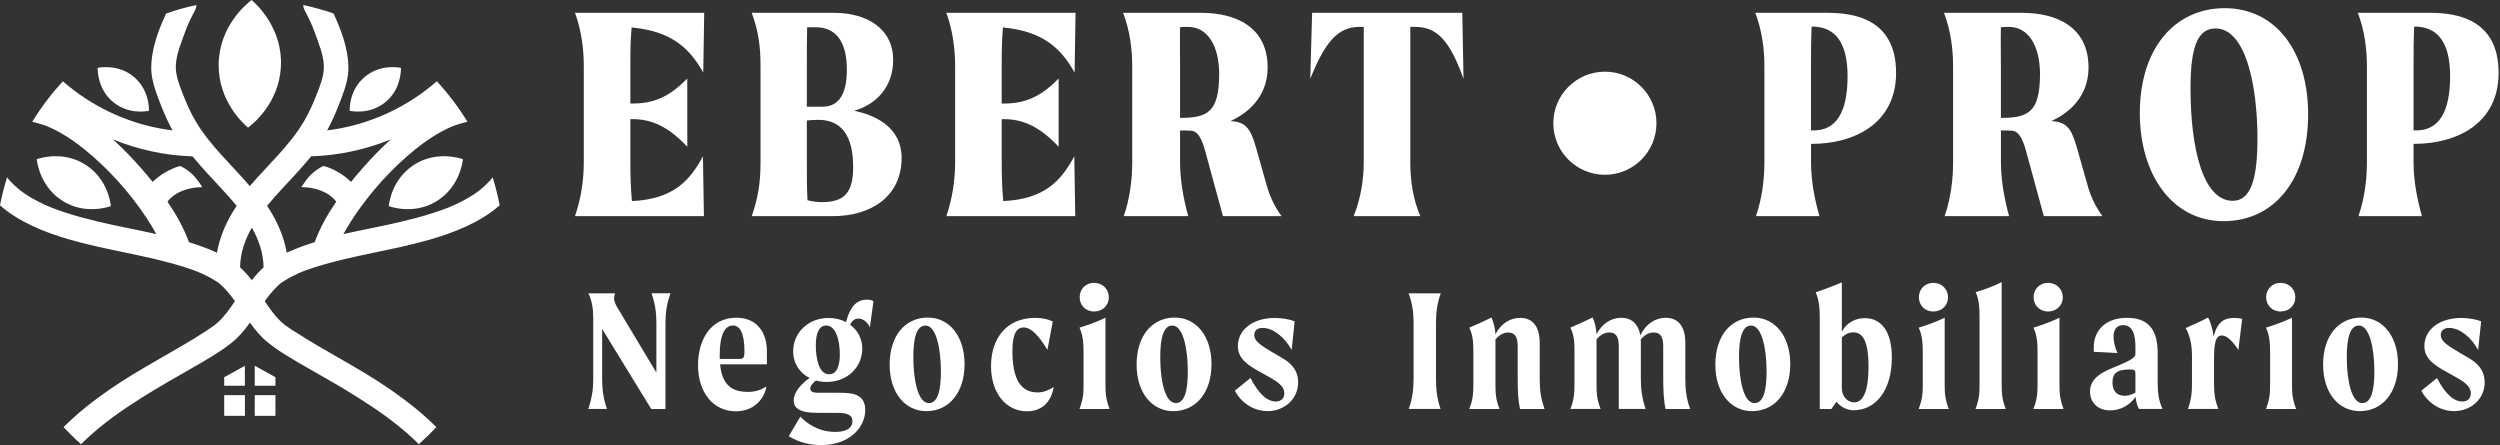
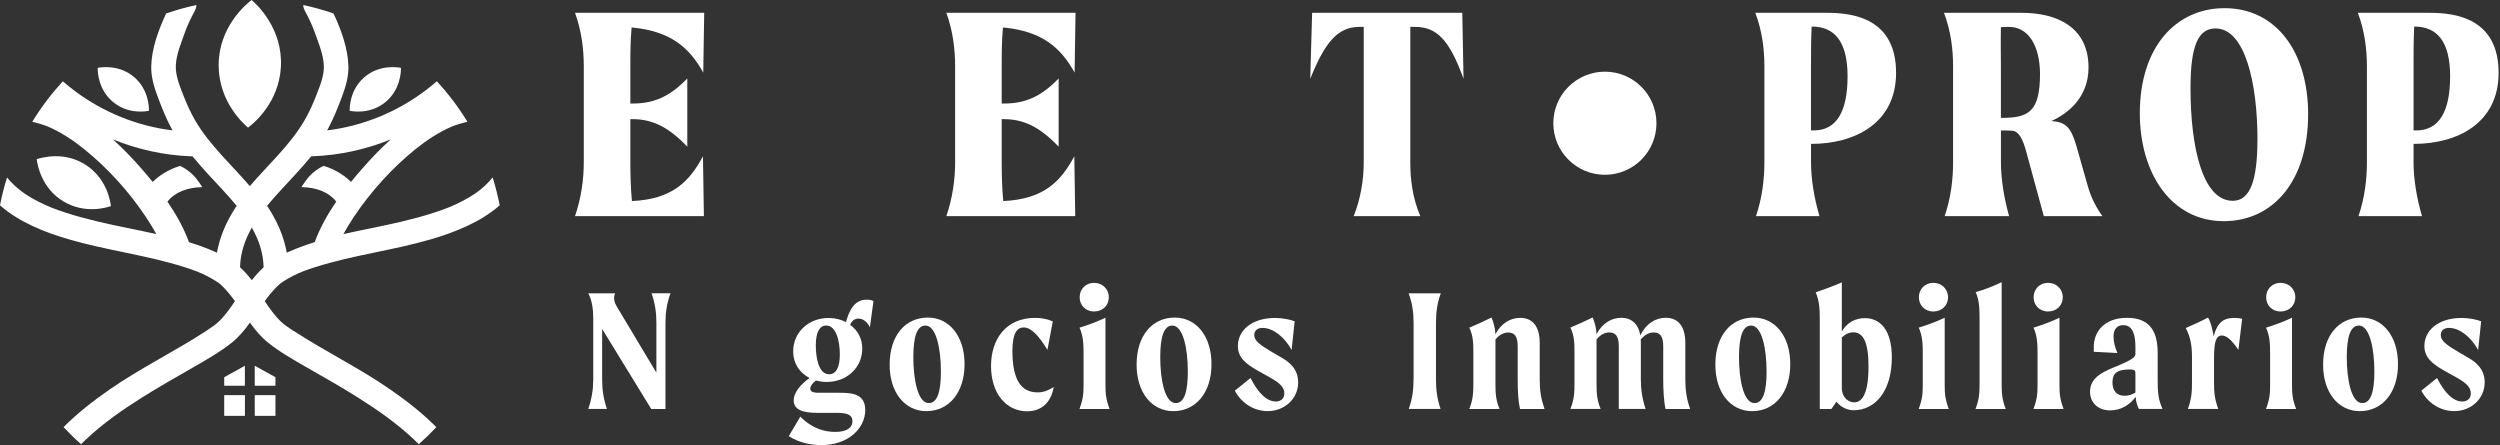
<svg xmlns="http://www.w3.org/2000/svg" width="264" height="47" viewBox="0 0 264 47" fill="none">
  <rect x="0" y="0" width="264" height="47" fill="#333333" stroke="none" />
  <path d="M70.801 30.979C70.405 32.07 70.273 33.064 70.273 34.079V43.19H68.771L63.586 34.734V40.086C63.586 41.1 63.718 42.095 64.093 43.185H62.12C62.495 42.095 62.647 41.1 62.647 40.086V33.603C62.647 32.665 62.515 31.686 62.12 30.975H64.956C64.88 31.143 64.844 31.315 64.844 31.483C64.844 31.878 65.052 32.273 65.388 32.797L69.315 39.351V34.071C69.315 33.056 69.183 32.062 68.807 30.971H70.801V30.979Z" fill="white" />
-   <path d="M80.984 38.472H76.042C76.21 40.258 76.945 41.384 78.954 41.384C79.801 41.384 80.344 41.176 80.928 40.821C80.74 42.003 79.725 43.433 77.696 43.433C75.347 43.433 73.713 41.48 73.713 38.568C73.713 35.844 75.067 33.551 77.752 33.551C80.005 33.551 80.984 35.185 80.984 37.102V38.472ZM78.615 37.118C78.615 35.145 78.127 34.374 77.392 34.374C76.545 34.374 76.002 35.353 76.002 37.494V37.905H77.936C78.519 37.905 78.611 37.829 78.611 37.114L78.615 37.118Z" fill="white" />
  <path d="M92.237 31.802L91.862 34.562C91.562 33.943 91.091 33.643 90.659 33.643C90.303 33.643 89.984 33.811 89.776 34.302C90.567 34.866 91.055 35.748 91.055 36.819C91.055 38.792 89.457 40.334 87.295 40.334C86.9 40.334 86.524 40.278 86.169 40.182C85.737 40.501 85.566 40.801 85.566 41.045C85.566 41.476 86.109 41.476 86.636 41.476H88.59C89.832 41.476 91.37 41.512 91.37 43.297C91.37 45.215 89.604 47 86.748 47C85.641 47 84.439 46.776 83.293 46.061L84.515 43.996C85.793 45.291 87.128 45.61 88.214 45.61C89.493 45.61 90.02 45.103 90.02 44.5C90.02 43.785 89.437 43.597 88.366 43.597H86.317C84.775 43.597 83.816 43.277 83.816 42.283C83.816 41.436 84.567 40.573 85.49 39.914C84.455 39.387 83.76 38.392 83.76 37.094C83.76 35.121 85.358 33.579 87.499 33.579C88.174 33.579 88.793 33.731 89.341 34.011C89.848 32.114 90.639 31.642 91.558 31.642C91.841 31.642 92.045 31.698 92.233 31.794L92.237 31.802ZM88.686 37.438C88.686 36.028 88.31 34.374 87.24 34.374C86.564 34.374 86.149 35.069 86.149 36.459C86.149 37.849 86.468 39.523 87.559 39.523C88.31 39.523 88.686 38.752 88.686 37.438Z" fill="white" />
  <path d="M93.947 38.512C93.947 35.449 95.581 33.535 97.986 33.535C100.223 33.535 101.857 35.469 101.857 38.456C101.857 41.444 100.223 43.417 97.818 43.417C95.565 43.417 93.947 41.464 93.947 38.512ZM99.36 39.243C99.36 36.783 98.853 34.378 97.726 34.378C96.807 34.378 96.448 35.636 96.448 37.721C96.448 40.182 96.955 42.566 98.082 42.566C98.984 42.566 99.36 41.364 99.36 39.239V39.243Z" fill="white" />
  <path d="M108.468 43.433C106.251 43.433 104.653 41.536 104.653 38.66C104.653 35.784 106.251 33.567 109.311 33.567C110.082 33.567 110.645 33.719 111.173 33.943L110.609 36.947C109.671 35.405 108.88 34.578 108.093 34.578C107.417 34.578 106.91 35.161 106.91 37.038C106.91 40.102 107.813 41.436 109.579 41.436C110.274 41.436 110.781 41.172 111.268 40.873C111.005 42.486 109.99 43.429 108.468 43.429V43.433Z" fill="white" />
  <path d="M114.424 40.557V37.362C114.424 36.403 114.404 35.465 113.993 34.602C114.952 34.302 115.835 33.983 116.737 33.551V40.557C116.737 41.572 116.773 42.099 117.169 43.19H113.993C114.388 42.099 114.424 41.576 114.424 40.557ZM114.013 31.391C114.013 30.544 114.632 29.869 115.535 29.869C116.438 29.869 117.093 30.544 117.093 31.391C117.093 32.237 116.454 32.892 115.535 32.892C114.616 32.892 114.013 32.217 114.013 31.391Z" fill="white" />
  <path d="M120.025 38.512C120.025 35.449 121.659 33.535 124.064 33.535C126.301 33.535 127.935 35.469 127.935 38.456C127.935 41.444 126.301 43.417 123.896 43.417C121.643 43.417 120.025 41.464 120.025 38.512ZM125.434 39.243C125.434 36.783 124.927 34.378 123.8 34.378C122.881 34.378 122.522 35.636 122.522 37.721C122.522 40.182 123.029 42.566 124.156 42.566C125.059 42.566 125.434 41.364 125.434 39.239V39.243Z" fill="white" />
  <path d="M132.445 35.353C132.445 35.992 133.048 36.423 134.323 37.174L135.413 37.813C136.128 38.225 137.087 38.96 137.087 40.37C137.087 42.135 135.621 43.413 133.875 43.413C132.261 43.413 130.999 42.419 130.4 41.252L132.054 39.918C132.937 41.648 133.855 42.399 134.722 42.399C135.23 42.399 135.625 42.115 135.625 41.536C135.625 40.957 135.23 40.501 134.215 39.922L132.673 39.059C131.638 38.44 130.719 37.801 130.719 36.543C130.719 34.945 132.11 33.595 134.61 33.575C135.417 33.575 136.264 33.743 136.716 33.931L136.396 36.955C135.645 35.584 134.443 34.626 133.316 34.626C132.789 34.626 132.453 34.91 132.453 35.357L132.445 35.353Z" fill="white" />
  <path d="M149.275 40.05V34.115C149.275 33.1 149.164 32.066 148.748 30.979H152.148C151.736 32.07 151.64 33.1 151.64 34.115V40.05C151.64 41.065 151.736 42.099 152.128 43.185H148.764C149.16 42.095 149.271 41.061 149.271 40.05H149.275Z" fill="white" />
  <path d="M163.106 43.19H160.513C160.325 42.363 160.269 41.272 160.269 40.11V36.579C160.269 35.529 159.95 35.113 159.255 35.113C158.879 35.113 158.392 35.281 157.92 35.844V40.446C157.92 41.496 157.94 42.191 158.352 43.19H155.156C155.551 42.195 155.587 41.5 155.587 40.446V37.27C155.587 36.22 155.567 35.449 155.156 34.602C155.947 34.262 156.754 33.907 157.505 33.532C157.713 33.983 157.9 34.734 157.916 35.297C158.536 34.115 159.514 33.567 160.545 33.567C161.823 33.567 162.594 34.45 162.594 36.216V40.05C162.594 41.272 162.726 42.099 163.102 43.185L163.106 43.19Z" fill="white" />
  <path d="M178.474 43.19H175.881C175.693 42.363 175.637 41.065 175.637 40.09V36.575C175.637 35.525 175.318 35.109 174.623 35.109C174.227 35.109 173.74 35.277 173.253 35.86C173.273 35.972 173.273 36.084 173.273 36.216V40.05C173.273 41.065 173.404 42.115 173.78 43.185H170.944V36.571C170.944 35.521 170.624 35.105 169.929 35.105C169.553 35.105 169.066 35.273 168.595 35.836V40.438C168.595 41.488 168.615 42.183 169.026 43.181H165.834C166.23 42.187 166.266 41.492 166.266 40.438V37.262C166.266 36.212 166.246 35.441 165.834 34.594C166.621 34.254 167.432 33.899 168.183 33.523C168.391 33.975 168.579 34.726 168.595 35.289C169.214 34.107 170.192 33.559 171.223 33.559C172.254 33.559 173.009 34.179 173.217 35.421C173.836 34.143 174.85 33.559 175.905 33.559C177.199 33.559 177.97 34.442 177.97 36.208V40.042C177.97 41.057 178.082 42.107 178.478 43.178L178.474 43.19Z" fill="white" />
  <path d="M181.142 38.512C181.142 35.449 182.776 33.535 185.181 33.535C187.418 33.535 189.052 35.469 189.052 38.456C189.052 41.444 187.418 43.417 185.013 43.417C182.76 43.417 181.142 41.464 181.142 38.512ZM186.551 39.243C186.551 36.783 186.044 34.378 184.918 34.378C183.999 34.378 183.639 35.636 183.639 37.721C183.639 40.182 184.146 42.566 185.273 42.566C186.176 42.566 186.551 41.364 186.551 39.239V39.243Z" fill="white" />
  <path d="M199.778 37.741C199.778 41.292 198.033 43.321 195.74 43.321C195.176 43.321 194.441 43.078 193.934 42.419L193.391 43.19H192.168V33.627C192.168 32.537 192.092 31.674 191.737 30.867C192.695 30.548 193.598 30.208 194.497 29.817V35.021C195.024 34.043 195.963 33.595 196.922 33.595C198.556 33.595 199.778 34.854 199.778 37.745V37.741ZM197.317 38.736C197.317 36.032 196.718 35.109 195.72 35.093C195.308 35.093 194.913 35.245 194.497 35.636V40.933C194.497 42.059 195.268 42.49 195.811 42.49C196.562 42.49 197.313 41.72 197.313 38.732L197.317 38.736Z" fill="white" />
  <path d="M203.046 40.557V37.362C203.046 36.403 203.026 35.465 202.615 34.602C203.573 34.302 204.456 33.983 205.359 33.551V40.557C205.359 41.572 205.395 42.099 205.791 43.19H202.615C203.01 42.099 203.046 41.576 203.046 40.557ZM202.635 31.391C202.635 30.544 203.254 29.869 204.157 29.869C205.059 29.869 205.715 30.544 205.715 31.391C205.715 32.237 205.075 32.892 204.157 32.892C203.238 32.892 202.635 32.217 202.635 31.391Z" fill="white" />
  <path d="M209.042 40.446V33.719C209.042 32.649 209.022 31.71 208.631 30.843C209.59 30.58 210.453 30.24 211.375 29.793V40.446C211.375 41.496 211.411 42.191 211.807 43.19H208.611C209.006 42.195 209.042 41.5 209.042 40.446Z" fill="white" />
  <path d="M215.166 40.557V37.362C215.166 36.403 215.147 35.465 214.735 34.602C215.694 34.302 216.577 33.983 217.48 33.551V40.557C217.48 41.572 217.515 42.099 217.911 43.19H214.735C215.131 42.099 215.166 41.576 215.166 40.557ZM214.751 31.391C214.751 30.544 215.37 29.869 216.273 29.869C217.176 29.869 217.831 30.544 217.831 31.391C217.831 32.237 217.192 32.892 216.273 32.892C215.354 32.892 214.751 32.217 214.751 31.391Z" fill="white" />
  <path d="M225.877 43.19C225.689 42.87 225.557 42.399 225.521 41.911C224.882 42.794 223.923 43.337 222.833 43.337C221.554 43.337 220.707 42.531 220.707 41.344C220.707 39.786 222.265 39.183 223.564 38.656C225.03 38.037 225.501 37.753 225.501 37.378V36.683C225.501 35.501 225.293 34.334 224.203 34.334C223.564 34.334 223.188 34.766 223.188 35.537C223.188 36.024 223.32 36.647 223.6 37.282L221.103 37.15V36.643C221.103 35.009 222.229 33.563 224.618 33.563C227.175 33.563 227.85 35.197 227.85 37.282V40.062C227.85 41.452 227.906 42.147 228.357 43.181H225.877V43.19ZM225.501 41.46V39.487C225.501 39.091 225.405 39.016 224.918 39.016C223.508 39.016 223.076 39.447 223.076 40.406C223.076 41.232 223.508 41.795 224.355 41.795C224.766 41.795 225.162 41.664 225.501 41.456V41.46Z" fill="white" />
  <path d="M236.771 33.663L236.375 36.95C235.568 35.748 235.041 35.429 234.629 35.429C233.934 35.429 233.802 36.312 233.802 37.909V40.35C233.802 41.364 233.838 42.095 234.254 43.185H231.042C231.437 42.095 231.473 41.364 231.473 40.35V37.661C231.473 36.555 231.322 35.577 230.814 34.638C231.641 34.282 232.392 33.943 233.163 33.532C233.447 33.943 233.671 34.901 233.762 35.525C234.174 33.927 234.909 33.571 235.98 33.571C236.243 33.571 236.563 33.607 236.771 33.667V33.663Z" fill="white" />
  <path d="M239.723 40.557V37.362C239.723 36.403 239.703 35.465 239.291 34.602C240.25 34.302 241.133 33.983 242.036 33.551V40.557C242.036 41.572 242.072 42.099 242.467 43.19H239.291C239.687 42.099 239.723 41.576 239.723 40.557ZM239.307 31.391C239.307 30.544 239.926 29.869 240.829 29.869C241.732 29.869 242.387 30.544 242.387 31.391C242.387 32.237 241.748 32.892 240.829 32.892C239.911 32.892 239.307 32.217 239.307 31.391Z" fill="white" />
  <path d="M245.32 38.512C245.32 35.449 246.953 33.535 249.358 33.535C251.595 33.535 253.229 35.469 253.229 38.456C253.229 41.444 251.595 43.417 249.191 43.417C246.937 43.417 245.32 41.464 245.32 38.512ZM250.733 39.243C250.733 36.783 250.225 34.378 249.099 34.378C248.18 34.378 247.82 35.636 247.82 37.721C247.82 40.182 248.328 42.566 249.454 42.566C250.357 42.566 250.733 41.364 250.733 39.239V39.243Z" fill="white" />
  <path d="M257.74 35.353C257.74 35.992 258.343 36.423 259.617 37.174L260.708 37.813C261.423 38.225 262.382 38.96 262.382 40.37C262.382 42.135 260.915 43.413 259.17 43.413C257.556 43.413 256.293 42.419 255.694 41.252L257.348 39.918C258.231 41.648 259.15 42.399 260.017 42.399C260.524 42.399 260.919 42.115 260.919 41.536C260.919 40.957 260.524 40.501 259.509 39.922L257.967 39.059C256.933 38.44 256.014 37.801 256.014 36.543C256.014 34.945 257.404 33.595 259.905 33.575C260.712 33.575 261.559 33.743 262.01 33.931L261.69 36.955C260.939 35.584 259.737 34.626 258.61 34.626C258.083 34.626 257.748 34.91 257.748 35.357L257.74 35.353Z" fill="white" />
  <path d="M74.232 16.516L74.332 22.823H60.722C61.381 20.906 61.648 18.925 61.648 17.143V7.002C61.648 5.216 61.417 3.271 60.722 1.354H74.364L74.264 7.665C72.778 4.989 70.797 3.303 66.798 2.908H66.698C66.566 4.33 66.566 5.684 66.566 7.002V10.932H66.798C68.879 10.932 70.597 10.337 72.578 8.288V15.49C70.597 13.409 68.879 12.582 66.798 12.582H66.566V17.139C66.566 18.429 66.598 19.815 66.73 21.233C71.092 21.034 72.842 19.084 74.228 16.512L74.232 16.516Z" fill="white" />
-   <path d="M95.209 16.68C95.209 20.774 91.937 22.823 87.975 22.823H79.386C80.045 20.906 80.312 19.32 80.312 17.143V7.002C80.312 4.821 80.081 3.271 79.386 1.354H88.074C91.478 1.354 94.318 2.972 94.318 6.343C94.318 9.215 92.469 11.068 90.188 11.695C92.301 12.127 95.209 13.349 95.209 16.684V16.68ZM85.234 2.876C85.202 4.298 85.202 5.684 85.202 7.006V11.268H86.852C88.734 11.268 89.429 9.682 89.429 7.369C89.429 4.298 88.206 2.876 86.125 2.876H85.234ZM90.092 17.607C90.092 14.403 88.901 12.654 86.424 12.654C86.029 12.654 85.629 12.686 85.202 12.722V17.147C85.202 18.337 85.202 19.887 85.27 21.145C85.865 21.309 86.424 21.345 86.824 21.345C89.237 21.345 90.096 20.255 90.096 17.614L90.092 17.607Z" fill="white" />
  <path d="M113.446 16.516L113.546 22.823H99.935C100.594 20.906 100.862 18.925 100.862 17.143V7.002C100.862 5.216 100.63 3.271 99.935 1.354H113.577L113.478 7.665C111.992 4.989 110.01 3.303 106.011 2.908H105.911C105.78 4.33 105.78 5.684 105.78 7.002V10.932H106.011C108.093 10.932 109.81 10.337 111.792 8.288V15.49C109.81 13.409 108.093 12.582 106.011 12.582H105.78V17.139C105.78 18.429 105.812 19.815 105.943 21.233C110.306 21.034 112.055 19.084 113.442 16.512L113.446 16.516Z" fill="white" />
-   <path d="M135.317 22.823H129.141L127.324 16.153C126.928 14.635 126.497 13.908 125.87 13.808C125.506 13.776 125.043 13.776 124.615 13.776V17.143C124.615 18.929 124.947 20.91 125.474 22.823H118.671C119.33 20.906 119.562 18.925 119.562 17.143V7.002C119.562 5.216 119.33 3.271 118.603 1.354H126.828C130.496 1.354 133.863 2.84 133.863 7.134C133.863 10.305 131.65 12.023 129.932 12.781C131.486 12.881 132.014 13.476 132.577 15.39L133.767 19.584C134.063 20.642 134.526 21.697 135.321 22.819L135.317 22.823ZM124.615 7.002V12.45C127.524 12.45 128.746 11.855 128.746 7.761C128.714 4.721 127.456 2.84 125.474 2.84C125.21 2.84 124.911 2.84 124.615 2.872C124.583 4.294 124.615 5.68 124.615 7.002Z" fill="white" />
  <path d="M148.928 2.84V17.143C148.928 18.929 149.16 20.91 149.987 22.823H142.952C143.711 20.906 144.01 18.925 144.01 17.143V2.84H143.547C141.266 2.84 139.912 4.458 138.362 8.324L138.561 1.354H154.417L154.549 8.324C153.063 4.194 151.708 2.84 149.427 2.84H148.932H148.928Z" fill="white" />
  <path d="M191.245 15.194V17.143C191.245 18.929 191.577 20.91 192.136 22.823H185.429C186.088 20.906 186.32 18.925 186.32 17.143V7.002C186.32 5.216 186.088 3.271 185.361 1.354H192.959C195.7 1.354 200.226 1.949 200.226 7.697C200.226 13.013 195.863 15.194 191.273 15.194H191.241H191.245ZM191.309 2.808C191.241 4.262 191.241 5.648 191.241 7.002V13.772H191.537C193.914 13.772 195.104 11.823 195.104 8.056C195.104 4.29 193.65 2.804 191.337 2.804H191.305L191.309 2.808Z" fill="white" />
  <path d="M222.002 22.823H215.826L214.008 16.153C213.612 14.635 213.181 13.908 212.554 13.808C212.19 13.776 211.727 13.776 211.299 13.776V17.143C211.299 18.929 211.631 20.91 212.158 22.823H205.355C206.014 20.906 206.246 18.925 206.246 17.143V7.002C206.246 5.216 206.014 3.271 205.287 1.354H213.513C217.18 1.354 220.548 2.84 220.548 7.134C220.548 10.305 218.334 12.023 216.617 12.781C218.171 12.881 218.698 13.476 219.261 15.39L220.452 19.584C220.747 20.642 221.211 21.697 222.006 22.819L222.002 22.823ZM211.295 7.002V12.45C214.204 12.45 215.426 11.855 215.426 7.761C215.394 4.721 214.136 2.84 212.154 2.84C211.891 2.84 211.591 2.84 211.295 2.872C211.263 4.294 211.295 5.68 211.295 7.002Z" fill="white" />
  <path d="M225.965 11.959C225.965 5.021 229.732 0.863 234.917 0.863C240.366 0.863 243.738 5.488 243.738 12.059C243.738 19.128 240.038 23.354 234.817 23.354C229.332 23.354 225.965 18.365 225.965 11.959ZM238.389 14.731C238.389 8.751 237.066 3.004 233.962 3.004C232.113 3.004 231.318 4.853 231.318 9.315C231.318 15.589 232.608 21.205 235.776 21.205C237.625 21.205 238.385 19.024 238.385 14.731H238.389Z" fill="white" />
  <path d="M254.871 15.194V17.143C254.871 18.929 255.203 20.91 255.762 22.823H249.055C249.714 20.906 249.946 18.925 249.946 17.143V7.002C249.946 5.216 249.714 3.271 248.987 1.354H256.585C259.325 1.354 263.852 1.949 263.852 7.697C263.852 13.013 259.489 15.194 254.899 15.194H254.867H254.871ZM254.939 2.808C254.871 4.262 254.871 5.648 254.871 7.002V13.772H255.167C257.544 13.772 258.734 11.823 258.734 8.056C258.734 4.29 257.28 2.804 254.967 2.804H254.935L254.939 2.808Z" fill="white" />
  <path d="M169.477 18.457C172.485 18.457 174.922 16.02 174.922 13.013C174.922 10.007 172.485 7.569 169.477 7.569C166.47 7.569 164.032 10.007 164.032 13.013C164.032 16.02 166.47 18.457 169.477 18.457Z" fill="white" />
  <path d="M3.879 16.812C4.346 16.652 6.835 15.913 9.144 17.471C11.333 18.945 11.661 21.329 11.709 21.765C11.293 21.908 9 22.631 6.731 21.289C4.33 19.867 3.935 17.299 3.879 16.816V16.812Z" fill="white" />
  <path d="M26.57 0C27.117 0.467 29.889 3.028 29.662 7.078C29.446 10.912 26.706 13.093 26.194 13.476C25.703 13.065 23.094 10.732 23.09 6.894C23.086 2.832 26.003 0.427 26.57 0Z" fill="white" />
  <path d="M10.315 7.166C10.686 7.094 12.64 6.786 14.226 8.196C15.728 9.53 15.736 11.368 15.728 11.699C15.4 11.767 13.595 12.079 12.017 10.832C10.347 9.514 10.307 7.537 10.315 7.162V7.166Z" fill="white" />
  <path d="M42.341 7.166C41.97 7.094 40.016 6.786 38.43 8.196C36.928 9.53 36.92 11.368 36.928 11.699C37.256 11.767 39.062 12.079 40.64 10.832C42.309 9.514 42.349 7.537 42.341 7.162V7.166Z" fill="white" />
-   <path d="M48.885 16.812C48.418 16.652 45.929 15.913 43.62 17.471C41.431 18.945 41.103 21.329 41.055 21.765C41.471 21.908 43.764 22.631 46.033 21.289C48.434 19.867 48.829 17.299 48.885 16.816V16.812Z" fill="white" />
  <path d="M25.859 38.624V40.737H23.677V39.834L25.859 38.624Z" fill="white" />
  <path d="M25.863 41.728H23.677V43.913H25.863V41.728Z" fill="white" />
  <path d="M26.901 38.624V40.737H29.087V39.834L26.901 38.624Z" fill="white" />
  <path d="M26.901 43.913H29.087V41.728H26.901V43.913Z" fill="white" />
  <path d="M30.976 34.938C30.708 34.762 30.445 34.578 30.181 34.39C30.141 34.362 30.113 34.342 30.093 34.33C30.077 34.318 30.061 34.302 30.037 34.282C29.921 34.182 29.802 34.087 29.69 33.983C29.011 33.352 28.475 32.573 27.956 31.802C28.248 31.399 28.551 31.007 28.887 30.64C29.11 30.396 29.342 30.156 29.594 29.941C29.718 29.857 29.837 29.773 29.961 29.693C30.289 29.481 30.628 29.29 30.976 29.118C31.759 28.722 32.334 28.515 33.285 28.211C33.297 28.211 33.309 28.203 33.321 28.199C37.308 26.933 41.49 26.442 45.505 25.271C48.058 24.524 50.746 23.458 52.768 21.681C52.572 20.678 52.325 19.695 52.025 18.737C51.801 19.02 51.545 19.292 51.226 19.592C50.519 20.259 49.776 20.742 48.793 21.253C47.786 21.776 46.944 22.096 45.813 22.463C44.686 22.831 43.544 23.131 42.393 23.406C40.372 23.889 38.303 24.257 36.261 24.72C36.605 24.097 36.976 23.49 37.372 22.895C39.154 20.231 41.375 17.774 43.887 15.741C45.022 14.826 46.324 13.964 47.691 13.373C48.03 13.225 48.809 12.985 49.36 12.861C48.889 12.086 48.382 11.34 47.834 10.621C47.299 9.914 46.732 9.235 46.129 8.584C45.725 8.935 45.31 9.271 44.886 9.59C41.874 11.851 38.283 13.317 34.543 13.768C34.599 13.668 34.655 13.564 34.711 13.46C35.251 12.438 35.682 11.356 36.089 10.273C36.481 9.227 36.821 8.14 36.792 7.006C36.749 5.129 36.045 3.191 35.223 1.426C34.184 1.062 33.113 0.763 32.019 0.531C32.027 0.723 32.079 0.923 32.187 1.126C32.598 1.889 32.974 2.668 33.261 3.483C33.633 4.537 34.14 5.724 34.196 6.886C34.248 7.949 33.832 8.951 33.457 9.922C33.081 10.9 32.658 11.859 32.127 12.765C30.601 15.358 28.331 17.379 26.382 19.652C24.433 17.379 22.163 15.358 20.637 12.765C20.106 11.859 19.683 10.9 19.307 9.922C18.932 8.947 18.52 7.945 18.568 6.886C18.624 5.724 19.131 4.537 19.503 3.483C19.791 2.664 20.166 1.889 20.578 1.126C20.685 0.923 20.737 0.723 20.745 0.531C19.651 0.763 18.584 1.062 17.541 1.426C16.718 3.195 16.015 5.129 15.971 7.006C15.943 8.136 16.283 9.227 16.674 10.273C17.082 11.356 17.513 12.438 18.053 13.46C18.109 13.564 18.165 13.664 18.221 13.768C14.481 13.317 10.89 11.851 7.882 9.594C7.454 9.275 7.039 8.935 6.635 8.584C6.036 9.235 5.469 9.914 4.934 10.621C4.39 11.34 3.879 12.086 3.408 12.861C3.963 12.985 4.738 13.225 5.077 13.373C6.444 13.964 7.746 14.823 8.881 15.741C11.397 17.774 13.618 20.231 15.396 22.895C15.792 23.486 16.167 24.093 16.507 24.72C14.465 24.257 12.396 23.885 10.375 23.406C9.224 23.131 8.078 22.831 6.955 22.463C5.824 22.096 4.982 21.773 3.975 21.253C2.992 20.742 2.249 20.259 1.542 19.592C1.222 19.292 0.971 19.024 0.743 18.741C0.439 19.7 0.192 20.682 0 21.685C2.021 23.458 4.71 24.529 7.263 25.271C11.285 26.446 15.484 26.937 19.483 28.211C19.495 28.211 19.503 28.219 19.515 28.219C20.45 28.519 21.017 28.726 21.792 29.114C22.139 29.29 22.479 29.477 22.807 29.689C22.93 29.769 23.05 29.853 23.174 29.937C23.426 30.152 23.657 30.388 23.881 30.636C24.213 31.003 24.516 31.395 24.812 31.798C24.289 32.569 23.753 33.348 23.078 33.979C22.966 34.083 22.846 34.179 22.731 34.278C22.707 34.298 22.687 34.314 22.675 34.326C22.659 34.338 22.631 34.358 22.587 34.386C22.323 34.574 22.059 34.758 21.792 34.934C18.452 37.114 14.853 38.856 11.569 41.133C9.859 42.319 8.185 43.625 6.711 45.103C7.299 45.734 7.914 46.337 8.561 46.908C8.745 46.724 8.928 46.545 9.116 46.369C10.918 44.679 12.919 43.281 15.017 41.963C16.766 40.865 18.564 39.85 20.354 38.82C21.764 38.009 23.194 37.206 24.472 36.188C25.227 35.584 25.831 34.85 26.394 34.071C26.953 34.85 27.56 35.584 28.316 36.188C29.59 37.206 31.02 38.009 32.434 38.82C34.224 39.846 36.026 40.861 37.771 41.963C39.869 43.281 41.87 44.683 43.672 46.369C43.859 46.545 44.043 46.724 44.227 46.908C44.87 46.337 45.489 45.734 46.077 45.103C44.602 43.625 42.929 42.319 41.219 41.133C37.935 38.856 34.336 37.114 30.996 34.934L30.976 34.938ZM31.196 18.413C31.763 17.794 32.326 17.163 32.862 16.504C32.894 16.504 32.922 16.504 32.958 16.504C35.814 16.408 38.634 15.789 41.267 14.715C40.188 15.689 39.181 16.74 38.255 17.802C37.855 18.258 37.456 18.729 37.068 19.208C36.245 18.401 35.267 17.846 34.184 17.519C33.613 17.754 33.005 18.234 32.67 18.613C32.37 18.949 32.087 19.348 31.827 19.755C31.863 19.755 31.903 19.763 31.943 19.763C33.261 19.791 34.663 20.215 35.51 21.289C34.587 22.635 33.788 24.061 33.233 25.571C32.322 25.855 31.424 26.178 30.549 26.562C30.461 26.602 30.369 26.642 30.281 26.681C29.977 24.956 29.254 23.33 28.284 21.856C28.256 21.816 28.228 21.776 28.204 21.737C29.162 20.562 30.233 19.468 31.204 18.409L31.196 18.413ZM24.908 21.86C23.937 23.334 23.214 24.96 22.91 26.685C22.823 26.645 22.731 26.605 22.643 26.566C21.768 26.178 20.869 25.859 19.958 25.575C19.403 24.065 18.604 22.639 17.681 21.293C18.528 20.219 19.93 19.795 21.249 19.767C21.288 19.767 21.325 19.763 21.364 19.759C21.105 19.352 20.821 18.953 20.521 18.617C20.182 18.238 19.579 17.758 19.008 17.523C17.925 17.85 16.946 18.409 16.123 19.212C15.736 18.733 15.336 18.262 14.937 17.806C14.01 16.744 13.003 15.693 11.925 14.719C14.557 15.793 17.378 16.412 20.234 16.508C20.266 16.508 20.298 16.508 20.33 16.508C20.865 17.163 21.428 17.798 21.996 18.417C22.966 19.476 24.037 20.57 24.996 21.744C24.968 21.785 24.94 21.824 24.916 21.864L24.908 21.86ZM26.594 29.589C26.214 29.106 25.807 28.643 25.351 28.231C25.351 28.219 25.351 28.207 25.351 28.199C25.387 26.681 25.871 25.307 26.594 24.033C27.317 25.303 27.8 26.681 27.836 28.199C27.836 28.211 27.836 28.223 27.836 28.231C27.381 28.643 26.973 29.102 26.594 29.589Z" fill="white" />
</svg>